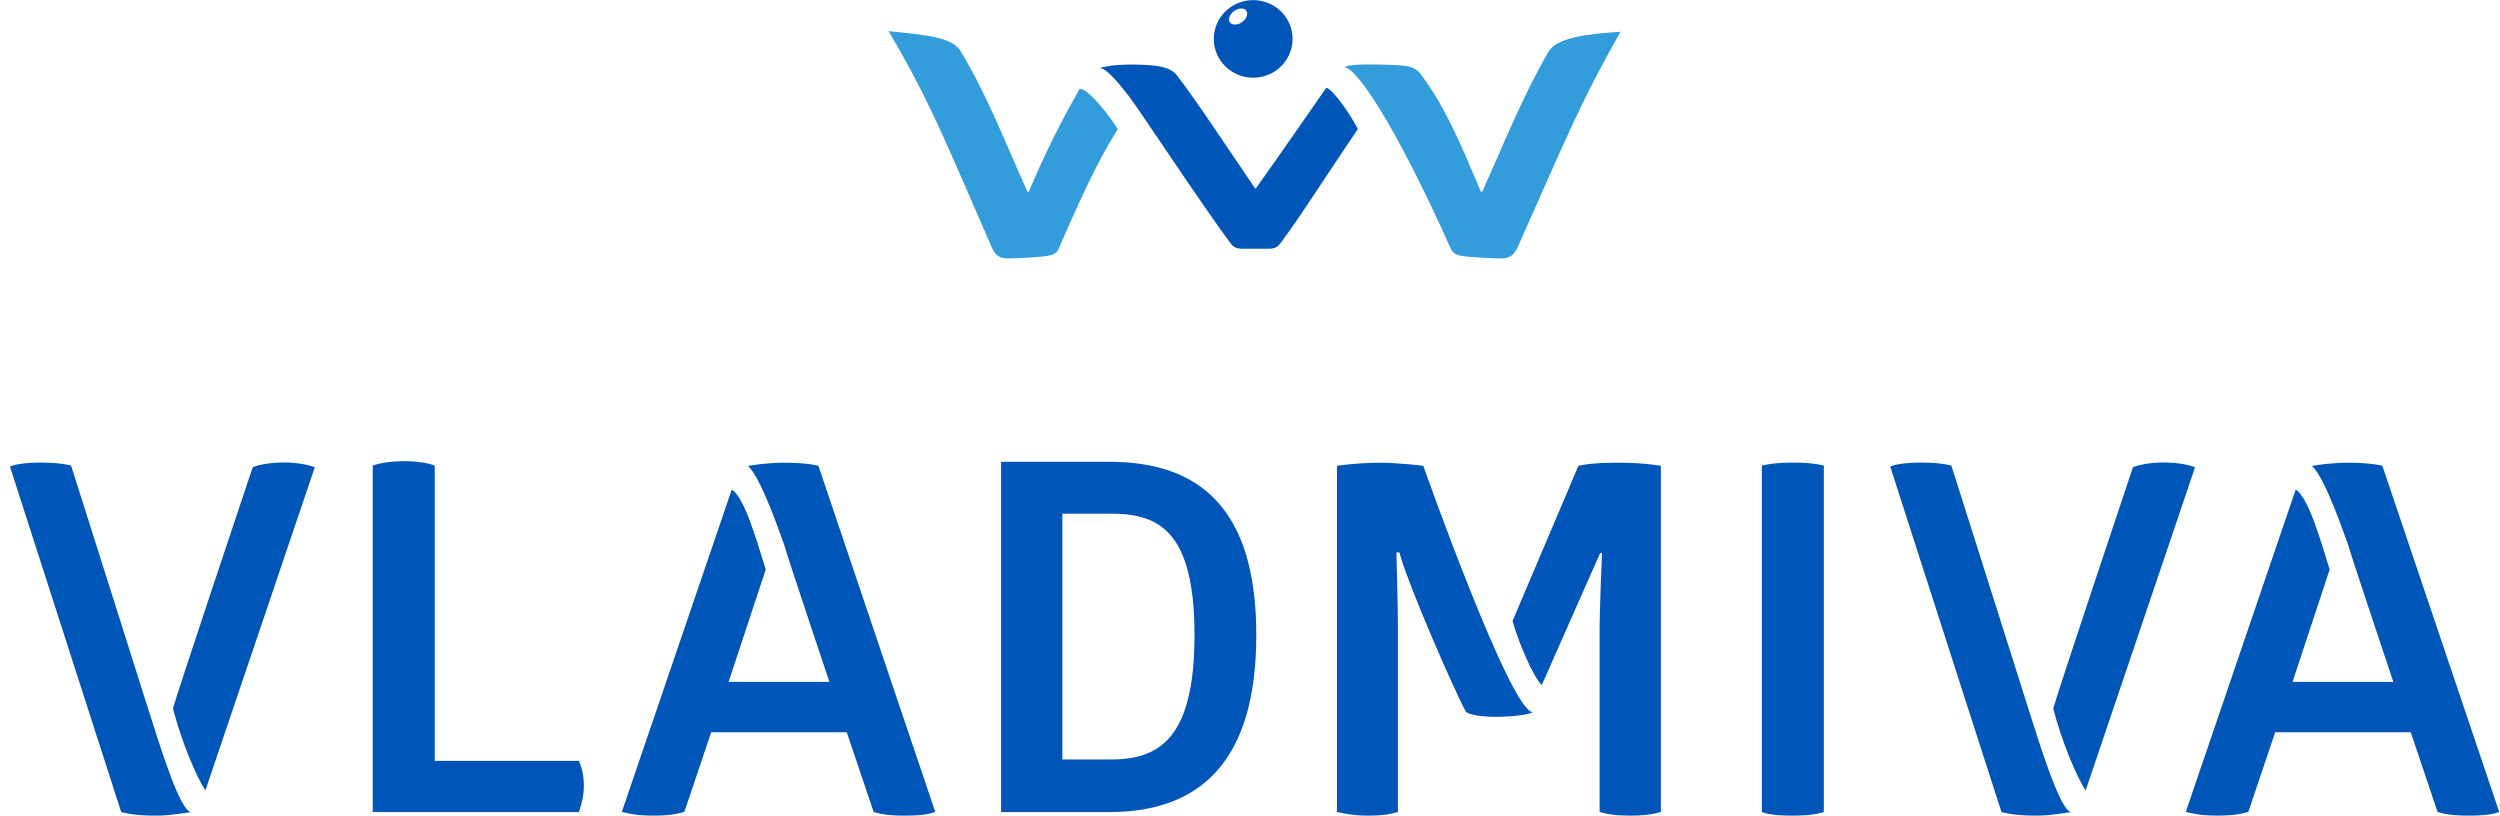
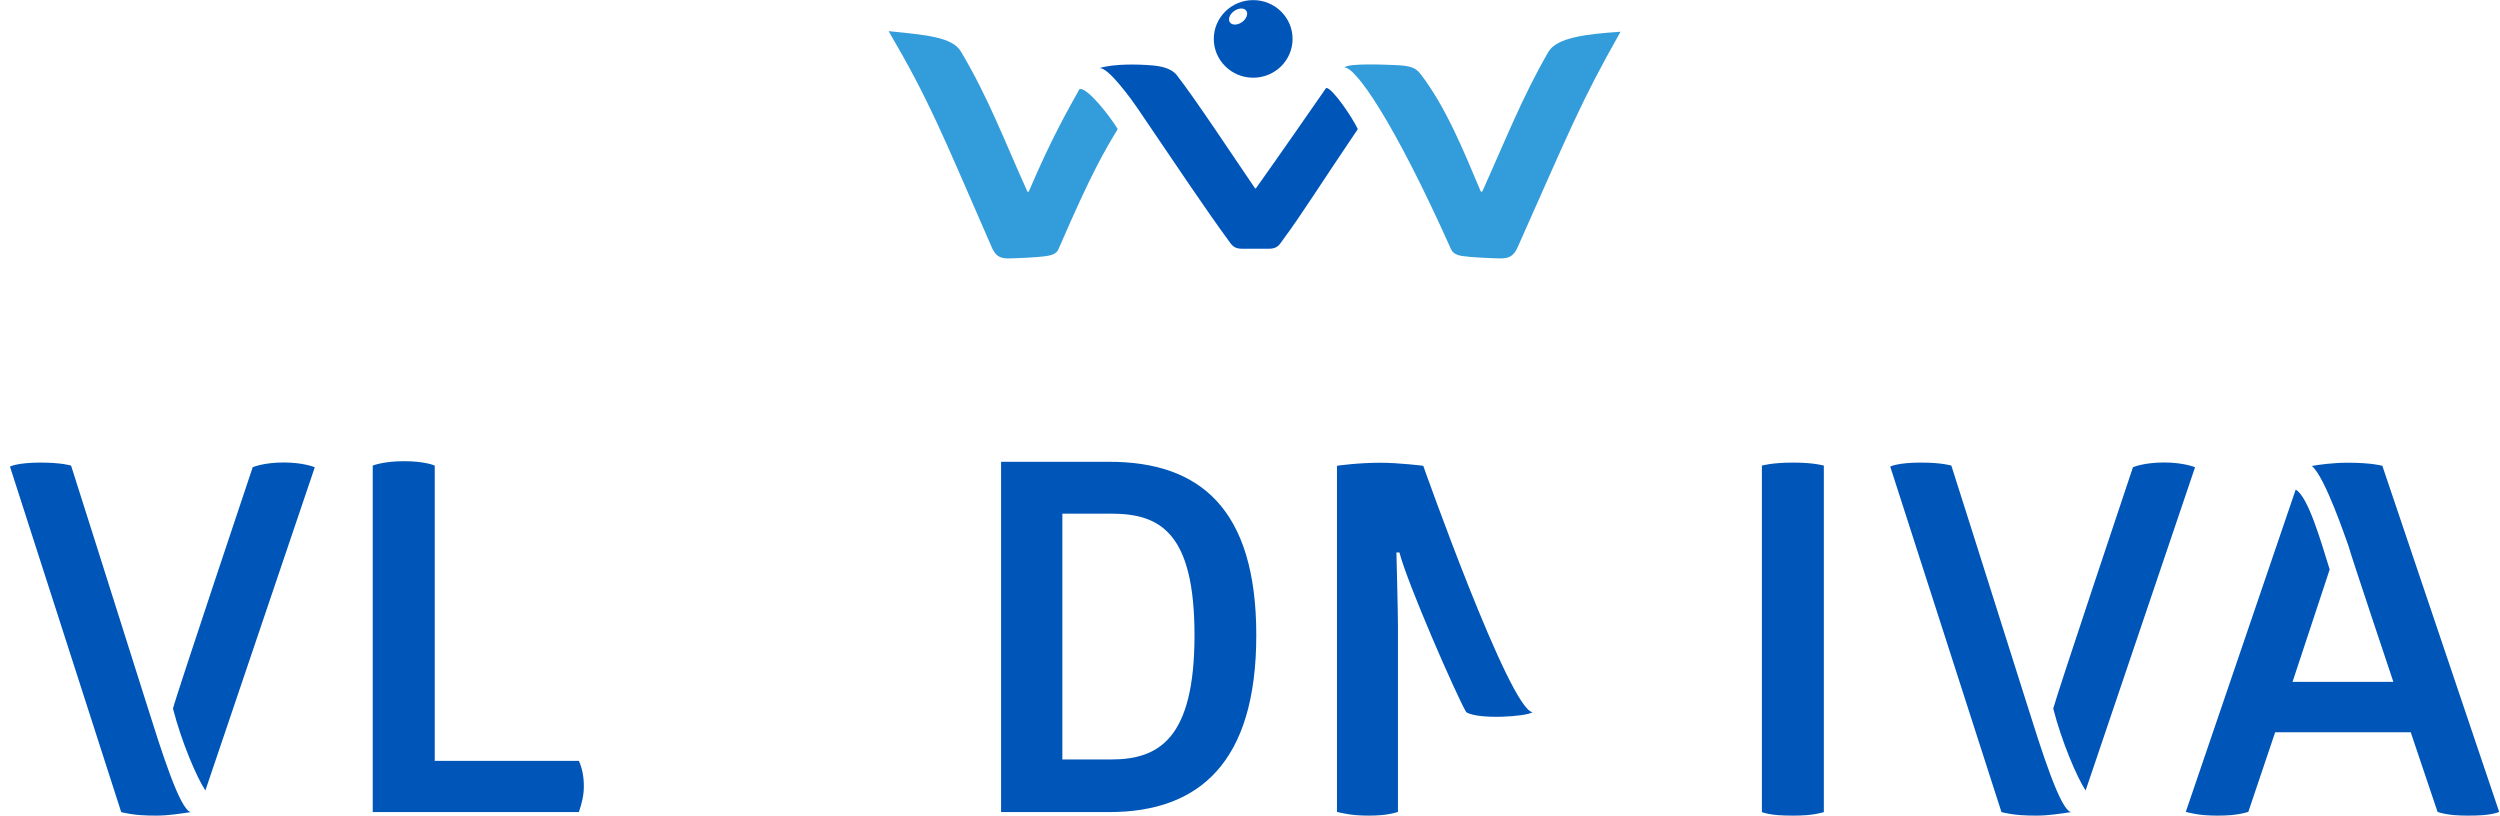
<svg xmlns="http://www.w3.org/2000/svg" width="95" height="31" viewBox="0 0 95 31" fill="none">
  <g clip-path="url(#clip0_313_240)">
    <mask id="mask0_313_240" style="mask-type:luminance" maskUnits="userSpaceOnUse" x="-96" y="-159" width="288" height="407">
      <path d="M-95.957 -158.68H191.304V247.586H-95.957V-158.68Z" fill="white" />
    </mask>
    <g mask="url(#mask0_313_240)">
      <path d="M16.52 28.912V17.693C16.52 17.693 16.165 17.525 15.352 17.525C14.56 17.525 14.164 17.693 14.164 17.693V30.859H21.997C22.11 30.524 22.186 30.229 22.186 29.876C22.186 29.523 22.129 29.209 21.997 28.912H16.52Z" fill="#0056B8" />
      <path d="M42.22 28.86H40.37V19.519H42.22C44.051 19.519 45.391 20.197 45.391 24.138C45.391 28.06 44.051 28.86 42.22 28.86ZM42.152 17.548H38.041V30.859H42.152C45.588 30.859 47.739 28.953 47.739 24.138C47.739 19.323 45.588 17.548 42.152 17.548Z" fill="#0056B8" />
      <path d="M66.952 17.693V30.86C66.952 30.86 67.261 31 68.129 31C68.903 31 69.306 30.86 69.306 30.86V17.693C69.306 17.693 68.941 17.578 68.129 17.578C67.336 17.578 66.952 17.693 66.952 17.693Z" fill="#0056B8" />
      <path d="M2.701 17.693C2.701 17.693 2.352 17.578 1.54 17.578C0.653 17.578 0.379 17.73 0.379 17.73L4.606 30.86C4.606 30.86 5.08 31 5.929 31C6.353 31 6.992 30.898 7.253 30.86C6.84 30.791 6.136 28.547 5.533 26.633C4.298 22.713 2.701 17.693 2.701 17.693Z" fill="#0056B8" />
      <path d="M10.782 17.574C10.008 17.574 9.602 17.756 9.602 17.756C9.602 17.756 6.688 26.451 6.573 26.926C6.899 28.197 7.472 29.534 7.804 30.039L11.962 17.756C11.962 17.756 11.537 17.574 10.782 17.574Z" fill="#0056B8" />
      <path d="M54.083 17.7C54.083 17.7 53.161 17.584 52.444 17.584C51.576 17.584 50.805 17.7 50.805 17.7V30.852C50.805 30.852 51.337 31 51.997 31C52.734 31 53.122 30.852 53.122 30.852V23.789C53.122 23.255 53.064 20.994 53.064 20.994H53.178C53.479 22.165 55.334 26.407 55.716 27.063C56.183 27.353 57.998 27.235 58.238 27.063C57.367 26.979 54.083 17.7 54.083 17.7Z" fill="#0056B8" />
-       <path d="M61.547 17.583C61.113 17.583 60.491 17.588 59.981 17.7L57.476 23.597C57.727 24.488 58.285 25.752 58.587 26.032L60.806 21.015H60.875C60.875 21.015 60.785 23.255 60.785 23.788V30.851C60.785 30.851 61.175 31 61.949 31C62.723 31 63.113 30.851 63.113 30.851V17.7C63.113 17.7 62.472 17.583 61.547 17.583Z" fill="#0056B8" />
      <path d="M89.212 17.583C88.672 17.583 88.104 17.658 87.849 17.707C88.355 18.115 89.165 20.545 89.241 20.742C89.337 21.107 90.948 25.912 90.948 25.912H87.116L88.528 21.641C88.201 20.593 87.71 18.863 87.236 18.606L83.06 30.851C83.06 30.851 83.549 31 84.266 31C85.021 31 85.436 30.851 85.436 30.851L86.456 27.827H91.608L92.627 30.851C92.627 30.851 92.987 31 93.798 31C94.685 31 94.969 30.851 94.969 30.851L90.529 17.7C90.529 17.7 90.137 17.583 89.212 17.583Z" fill="#0056B8" />
-       <path d="M29.782 17.583C29.242 17.583 28.674 17.658 28.419 17.707C28.925 18.115 29.734 20.545 29.811 20.742C29.907 21.107 31.517 25.912 31.517 25.912H27.686L29.098 21.641C28.771 20.593 28.279 18.863 27.806 18.606L23.63 30.851C23.63 30.851 24.118 31 24.835 31C25.59 31 26.006 30.851 26.006 30.851L27.025 27.827H32.178L33.197 30.851C33.197 30.851 33.556 31 34.368 31C35.255 31 35.539 30.851 35.539 30.851L31.099 17.7C31.099 17.7 30.707 17.583 29.782 17.583Z" fill="#0056B8" />
      <path d="M74.152 17.693C74.152 17.693 73.802 17.578 72.991 17.578C72.103 17.578 71.829 17.73 71.829 17.73L76.056 30.86C76.056 30.86 76.53 31 77.38 31C77.802 31 78.442 30.898 78.703 30.86C78.29 30.791 77.587 28.547 76.984 26.633C75.748 22.713 74.152 17.693 74.152 17.693Z" fill="#0056B8" />
      <path d="M82.232 17.574C81.458 17.574 81.052 17.756 81.052 17.756C81.052 17.756 78.139 26.451 78.023 26.926C78.349 28.197 78.922 29.534 79.254 30.039L83.412 17.756C83.412 17.756 82.987 17.574 82.232 17.574Z" fill="#0056B8" />
      <path d="M42.474 4.905C42.21 4.464 41.331 3.316 41.022 3.382C40.639 4.08 39.992 5.168 39.092 7.285C39.072 7.285 39.062 7.286 39.043 7.286C38.144 5.293 37.561 3.719 36.513 1.955C36.185 1.404 35.176 1.329 33.767 1.183C35.311 3.824 35.746 4.947 37.683 9.388C37.819 9.698 37.963 9.83 38.352 9.82C38.851 9.806 39.437 9.777 39.753 9.732C39.99 9.698 40.149 9.636 40.222 9.468C41.507 6.501 41.966 5.747 42.474 4.905Z" fill="#339CDA" />
      <path d="M47.203 0.835C47.033 0.959 46.826 0.968 46.74 0.854C46.653 0.741 46.722 0.547 46.892 0.423C47.062 0.298 47.27 0.289 47.355 0.403C47.441 0.517 47.373 0.71 47.203 0.835ZM47.621 0.004C46.794 0.004 46.124 0.664 46.124 1.478C46.124 2.293 46.794 2.953 47.621 2.953C48.448 2.953 49.118 2.293 49.118 1.478C49.118 0.664 48.448 0.004 47.621 0.004Z" fill="#0056B8" />
      <path d="M48.203 9.453C48.553 9.454 48.61 9.306 48.782 9.071C49.498 8.101 50.137 7.063 51.597 4.906C51.397 4.477 50.633 3.34 50.395 3.34C49.855 4.114 48.701 5.786 47.722 7.16H47.694C46.772 5.805 45.398 3.726 44.718 2.856C44.507 2.584 44.09 2.512 43.791 2.486C43.253 2.439 42.334 2.417 41.773 2.589C42.102 2.528 43.025 3.817 43.215 4.098C44.676 6.256 45.919 8.101 46.634 9.071C46.807 9.306 46.864 9.454 47.213 9.453H48.203Z" fill="#0056B8" />
      <path d="M51.092 2.565C51.223 2.388 52.739 2.463 52.97 2.471C53.548 2.492 53.779 2.549 53.979 2.81C54.937 4.06 55.592 5.667 56.271 7.282C56.289 7.282 56.307 7.283 56.325 7.282C57.226 5.284 57.831 3.722 58.834 1.978C59.15 1.429 60.263 1.295 61.581 1.206C60.042 3.923 59.64 4.98 57.674 9.387C57.536 9.695 57.377 9.83 56.987 9.82C56.488 9.805 55.903 9.777 55.587 9.732C55.349 9.697 55.21 9.628 55.135 9.461C52.937 4.551 51.501 2.546 51.092 2.565Z" fill="#339CDA" />
    </g>
  </g>
  <defs>
    <clipPath id="clip0_313_240">
      <rect width="94.59" height="31" fill="white" transform="translate(0.379)" />
    </clipPath>
  </defs>
</svg>